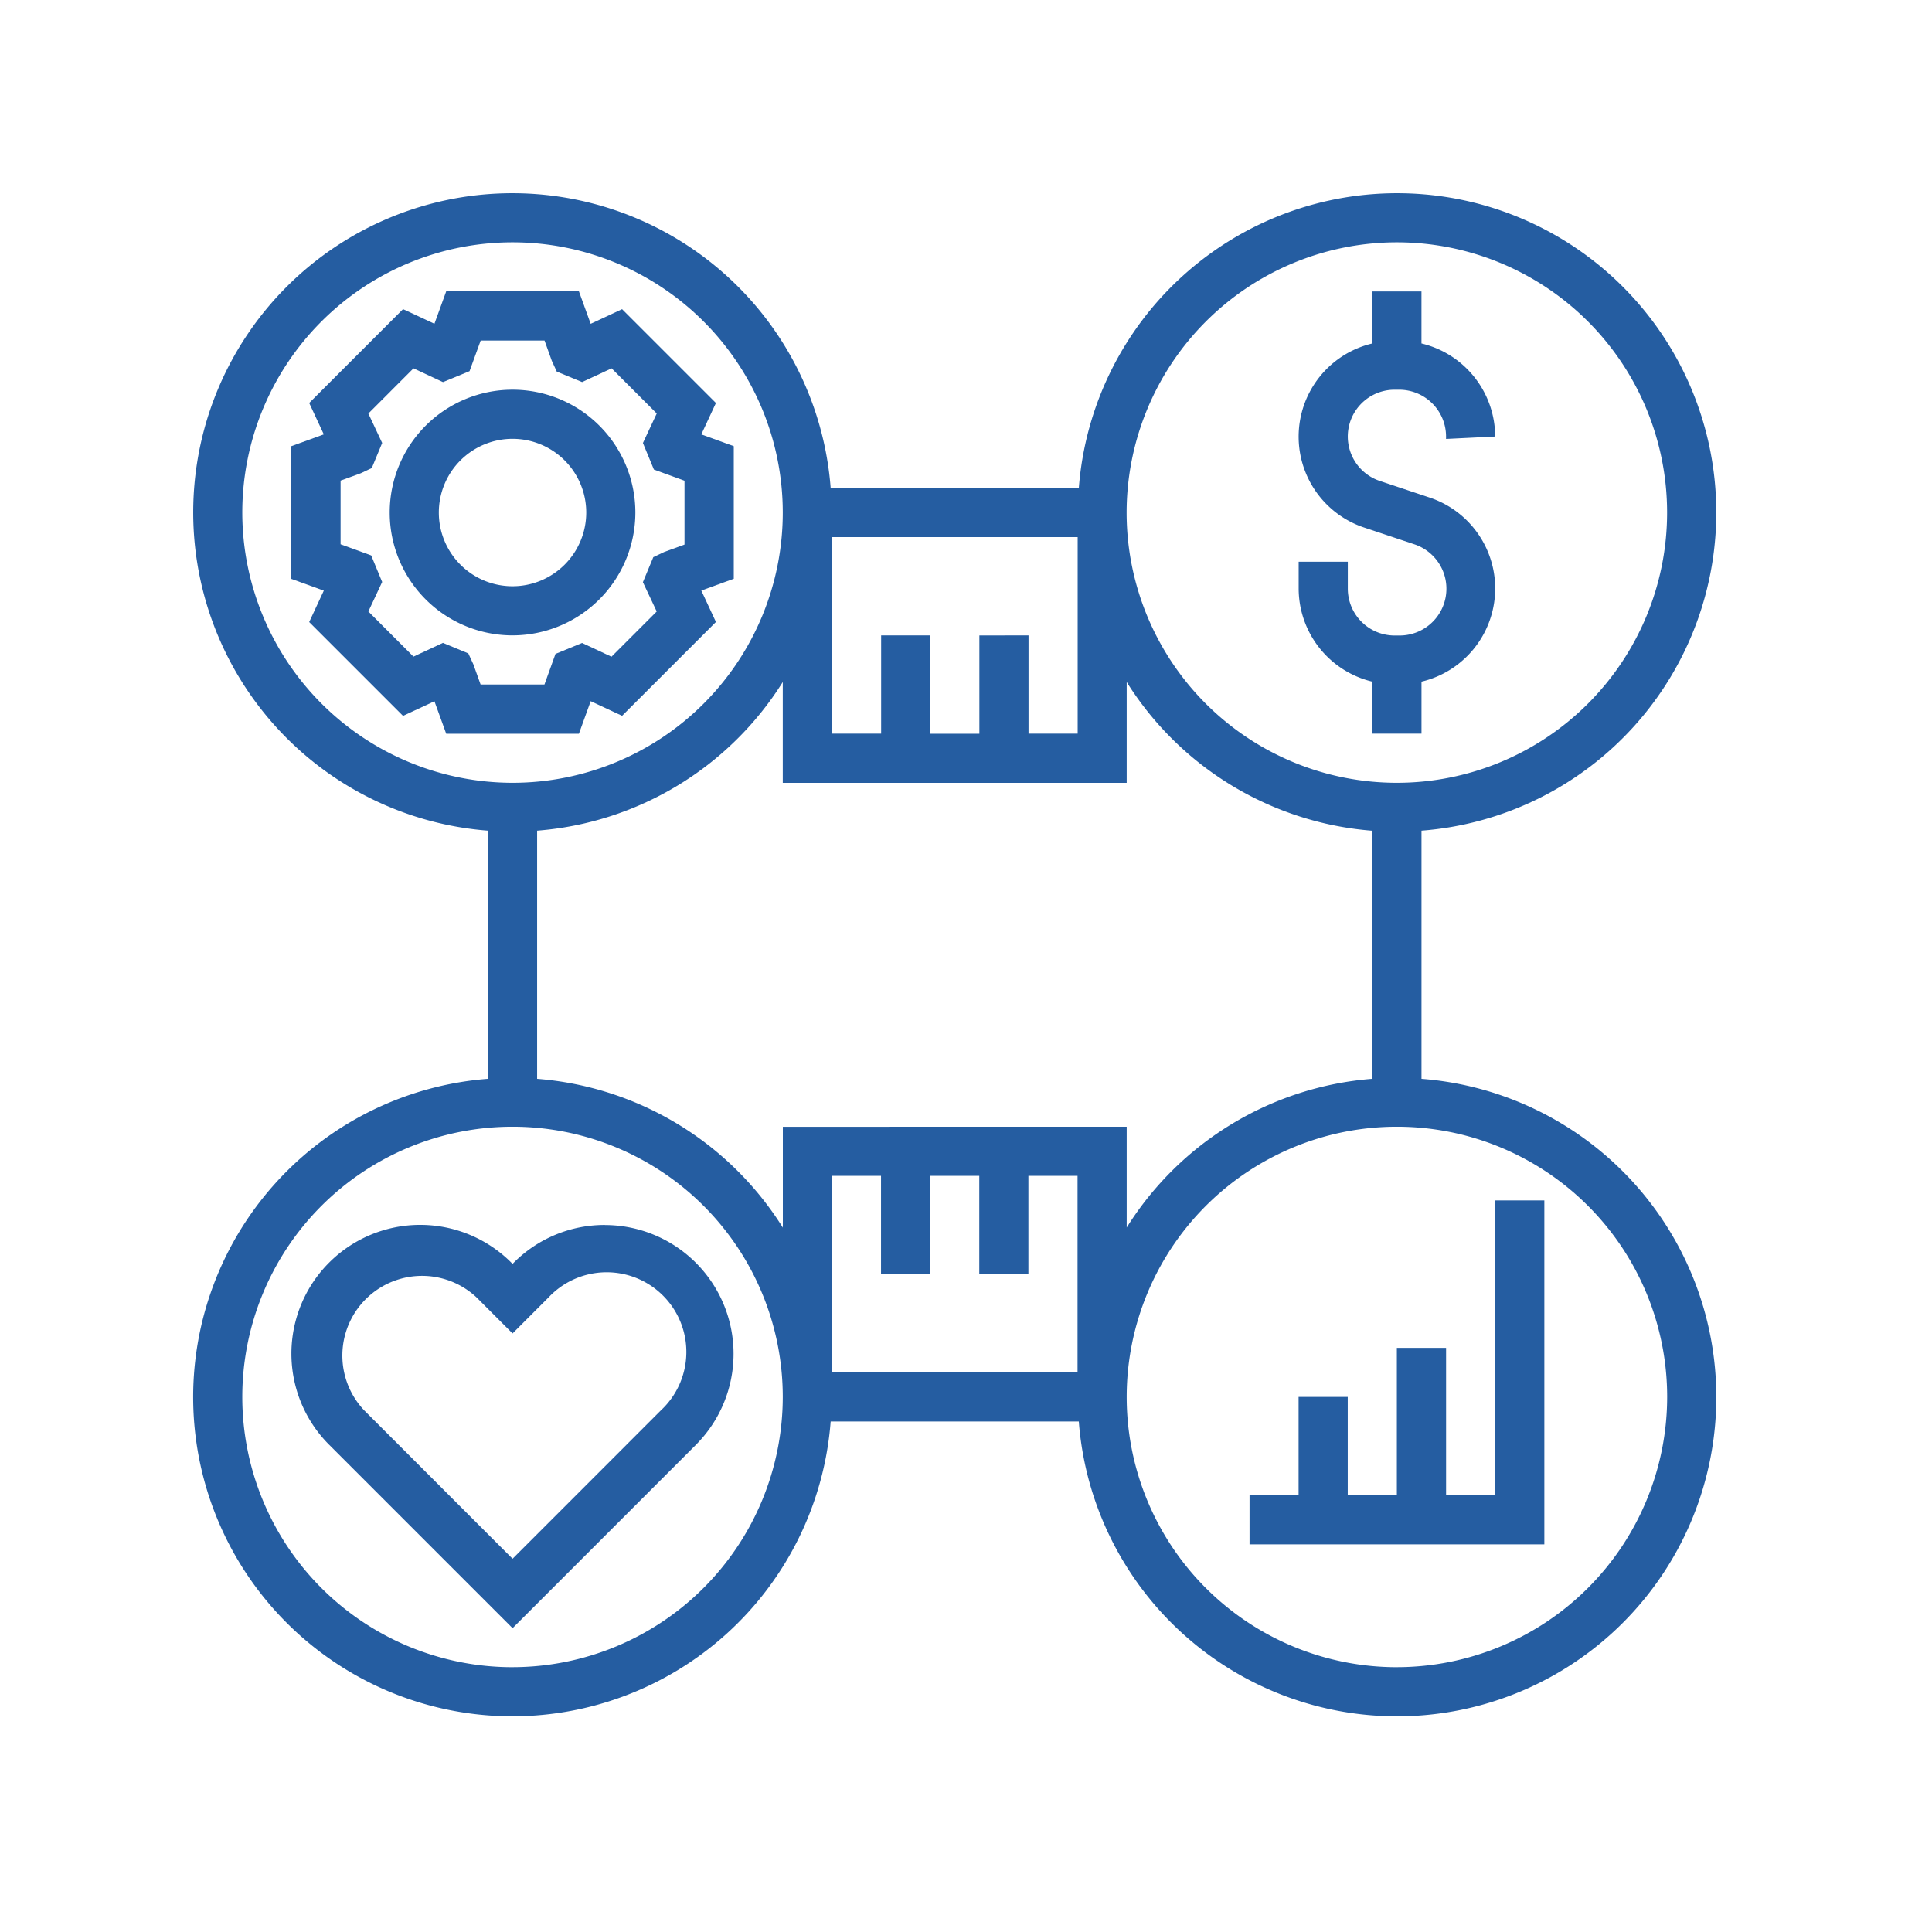
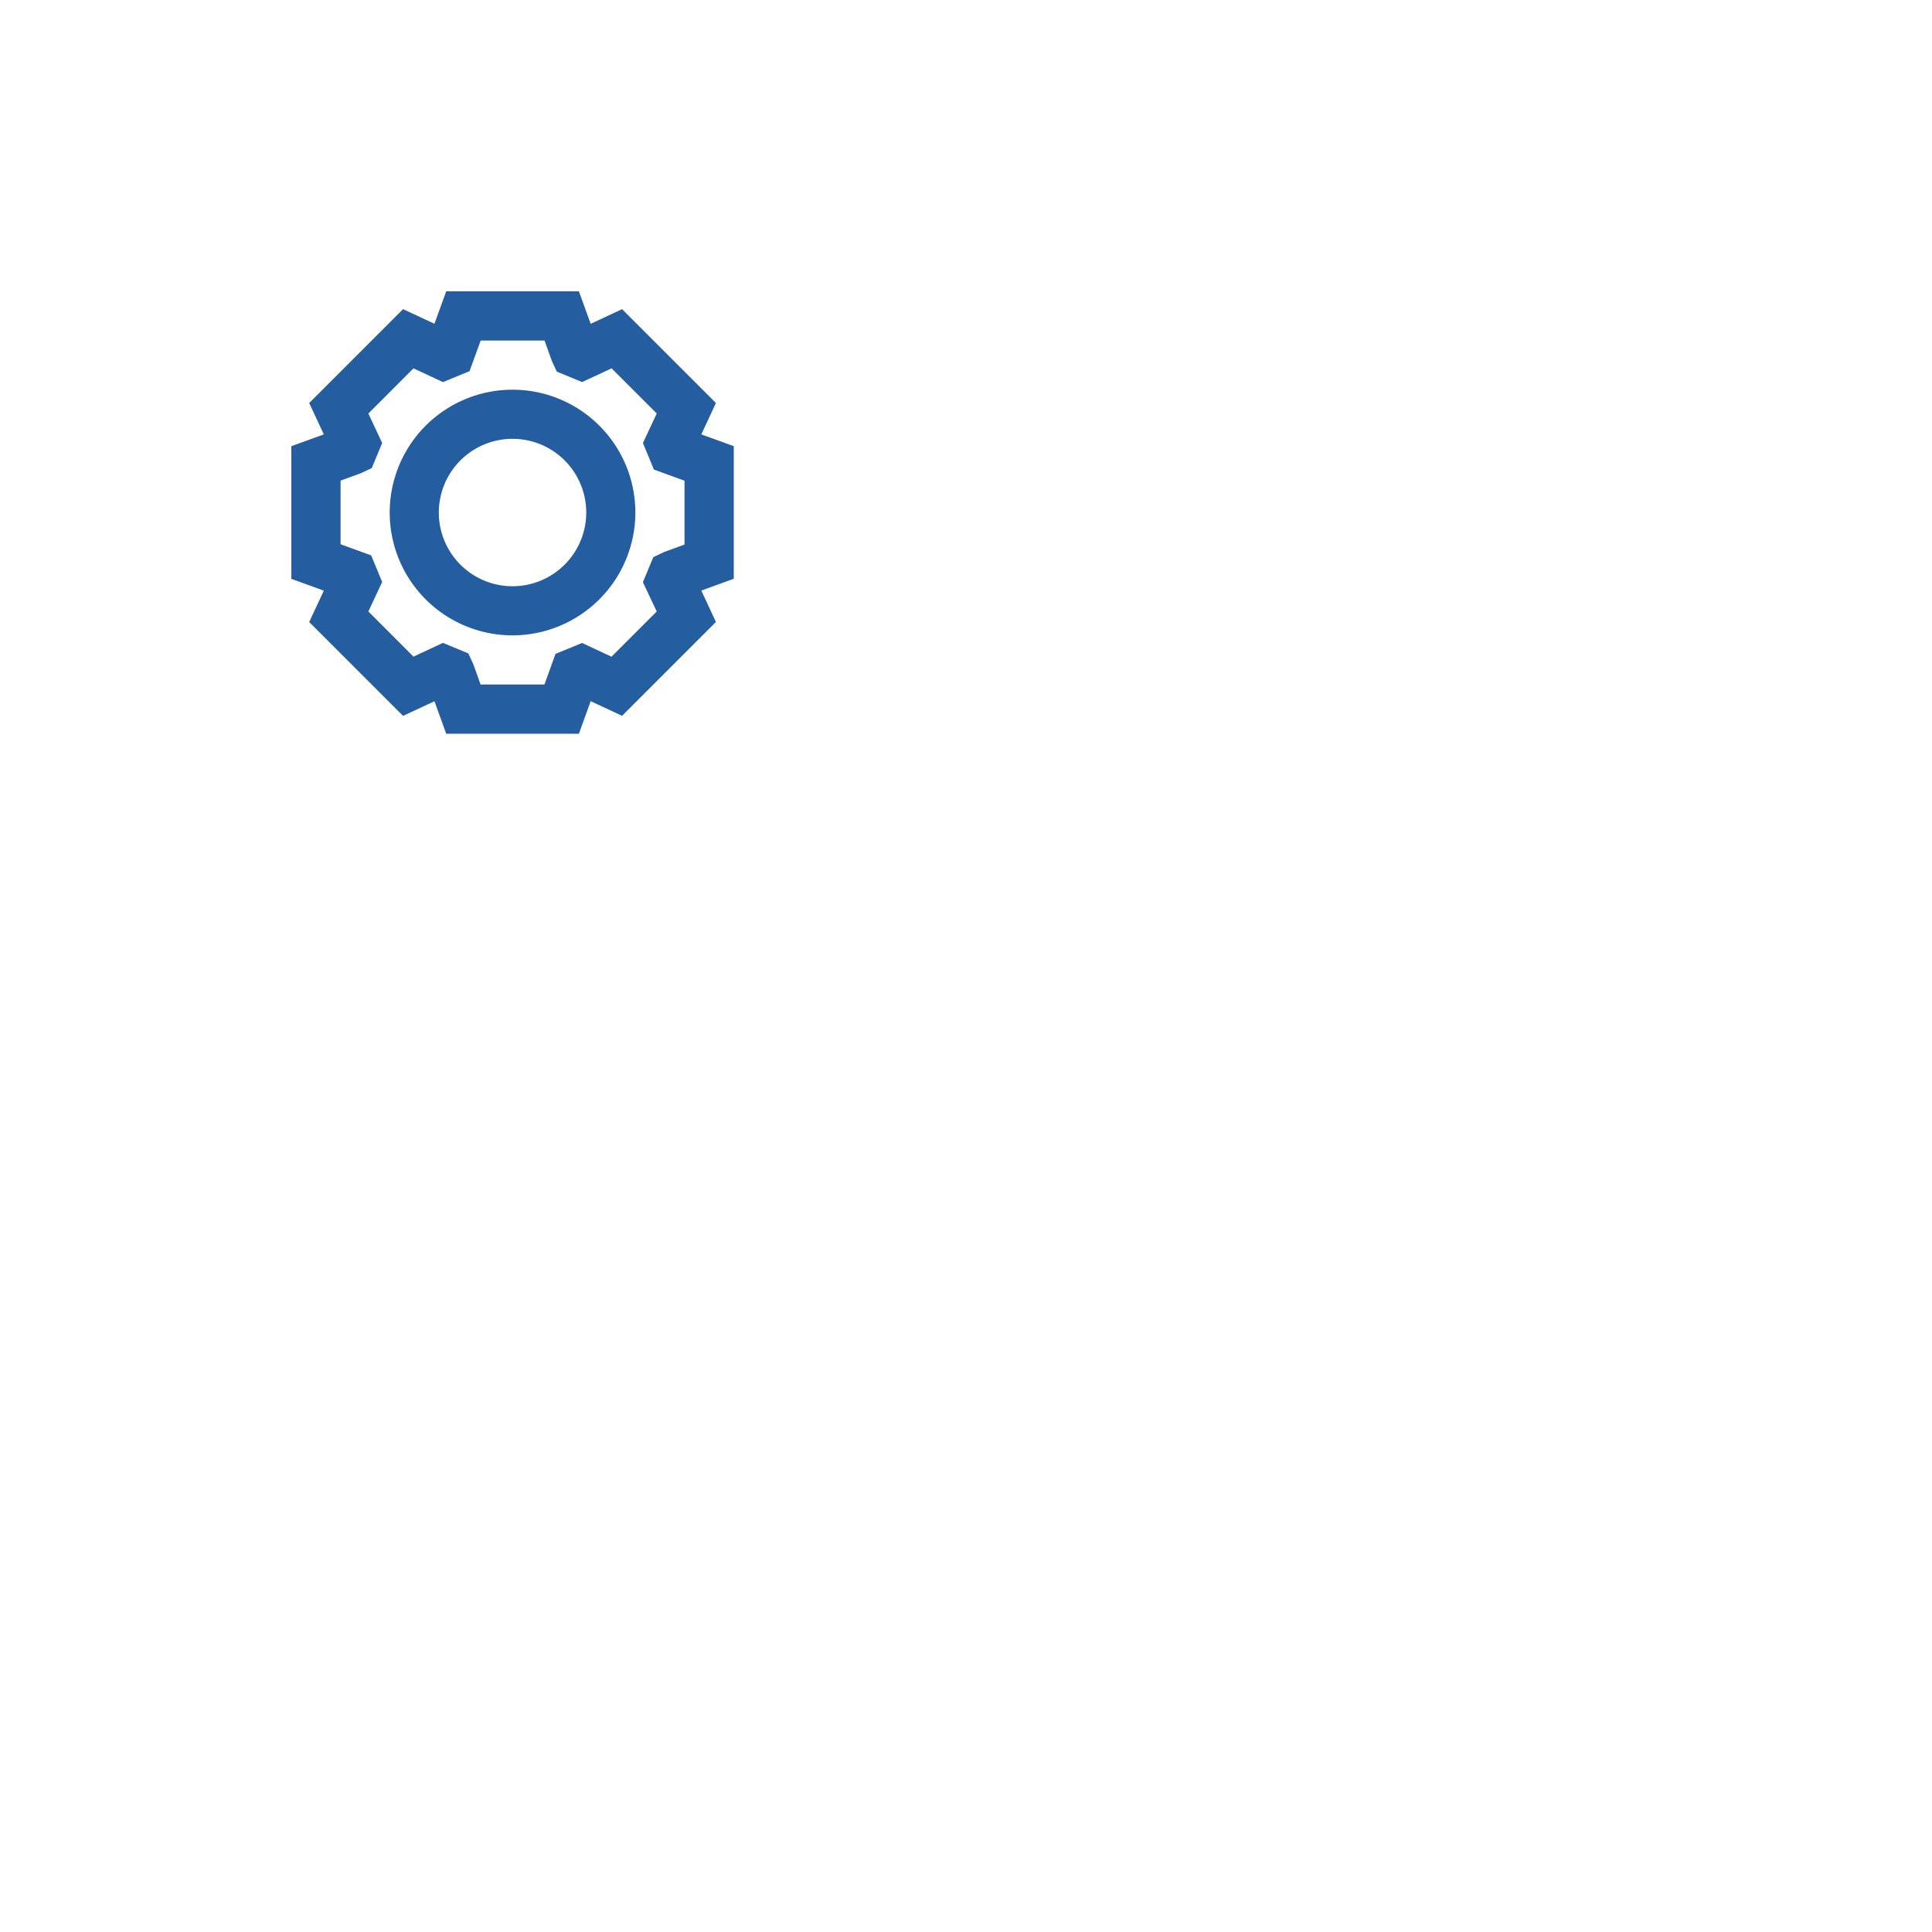
<svg xmlns="http://www.w3.org/2000/svg" width="80" height="80" viewBox="0 0 80 80">
  <defs>
    <clipPath id="clip-_52_md-product-life">
      <rect width="80" height="80" />
    </clipPath>
  </defs>
  <g id="_52_md-product-life" data-name="52_md-product-life" clip-path="url(#clip-_52_md-product-life)">
    <g id="noun-product-life-cycle-3631620" transform="translate(-65.104 -0.759)">
-       <path id="Path_5729" data-name="Path 5729" d="M126.732,376.25a5.307,5.307,0,0,0-3.772,1.561l-.05.051-.052-.052a5.333,5.333,0,1,0-7.541,7.543l7.593,7.593,7.593-7.593a5.333,5.333,0,0,0-3.771-9.1Zm2.332,7.665-6.154,6.156-6.155-6.156a3.3,3.3,0,0,1,4.665-4.664l1.49,1.491,1.489-1.49a3.3,3.3,0,1,1,4.665,4.664Z" transform="translate(-36.582 -324.768)" fill="#255da1" />
-       <path id="Path_5730" data-name="Path 5730" d="M475.552,59.911v2.153h2.034V59.911a3.966,3.966,0,0,0,.336-7.623l-2.061-.688a1.938,1.938,0,0,1,.612-3.777h.191a1.94,1.94,0,0,1,1.939,1.938v.1l2.034-.1a3.972,3.972,0,0,0-3.052-3.854V43.754h-2.034v2.153a3.966,3.966,0,0,0-.336,7.623l2.061.688A1.938,1.938,0,0,1,476.665,58h-.191a1.94,1.94,0,0,1-1.939-1.938V54.944H472.5v1.114A3.972,3.972,0,0,0,475.552,59.911Z" transform="translate(-353.621 -30.926)" fill="#255da1" />
      <path id="Path_5731" data-name="Path 5731" d="M126.139,60.714l1.3.606,3.886-3.886-.605-1.3,1.344-.489V50.155l-1.344-.487.605-1.3-3.886-3.886-1.3.606-.488-1.346h-5.494l-.488,1.344-1.3-.605-3.886,3.886.605,1.3-1.344.488V55.65l1.344.487-.605,1.3,3.886,3.886,1.3-.606.488,1.346h5.494Zm-1.914-.691H121.58l-.3-.837-.208-.45L120.02,58.3l-1.219.569L116.933,57l.572-1.222-.455-1.1-1.267-.461V51.581l.837-.305.455-.216.43-1.037-.572-1.22,1.869-1.87,1.221.569,1.1-.453.461-1.268h2.644l.3.837.207.45,1.049.433,1.221-.569,1.869,1.87-.572,1.222.455,1.1,1.267.462v2.643l-.837.305-.455.216-.431,1.037L128.873,57,127,58.873l-1.219-.569-1.1.453Z" transform="translate(-36.576 -30.921)" fill="#255da1" />
      <path id="Path_5732" data-name="Path 5732" d="M158.922,83.836a5.086,5.086,0,1,0-5.086,5.086A5.092,5.092,0,0,0,158.922,83.836Zm-5.086,3.052a3.052,3.052,0,1,1,3.052-3.052A3.055,3.055,0,0,1,153.836,86.888Z" transform="translate(-67.509 -61.854)" fill="#255da1" />
-       <path id="Path_5733" data-name="Path 5733" d="M465.172,379.707h-2.034v-6.1H461.1v6.1h-2.034v-4.069h-2.035v4.069H455v2.035h12.207V367.5h-2.034Z" transform="translate(-338.155 -317.035)" fill="#255da1" />
-       <path id="Path_5734" data-name="Path 5734" d="M129.62,45.431V35.155a13.217,13.217,0,1,0-14.189-14.189H105.155A13.217,13.217,0,1,0,90.966,35.155V45.43a13.218,13.218,0,1,0,14.189,14.19H115.43a13.218,13.218,0,1,0,14.19-14.189Zm-20.345,8.086V49.448h2.034v4.069h2.034V49.448h2.035v8.138H105.206V49.448h2.034v4.069Zm-6.1-6.1v4.175A13.216,13.216,0,0,0,93,45.431V35.155A13.214,13.214,0,0,0,103.172,29v4.175h14.241V29a13.216,13.216,0,0,0,10.172,6.158V45.43a13.214,13.214,0,0,0-10.172,6.158V47.414Zm8.138-20.345v4.069h-2.034V27.069h-2.034v4.069h-2.034V23h10.172v8.138h-2.035V27.069ZM128.6,10.793a11.19,11.19,0,1,1-11.19,11.19A11.2,11.2,0,0,1,128.6,10.793ZM80.792,21.983a11.19,11.19,0,1,1,11.19,11.19A11.2,11.2,0,0,1,80.792,21.983Zm11.19,47.811a11.19,11.19,0,1,1,11.19-11.19A11.2,11.2,0,0,1,91.982,69.793Zm36.621,0a11.19,11.19,0,1,1,11.19-11.19A11.2,11.2,0,0,1,128.6,69.793Z" transform="translate(-5.655)" fill="#255da1" />
    </g>
  </g>
</svg>